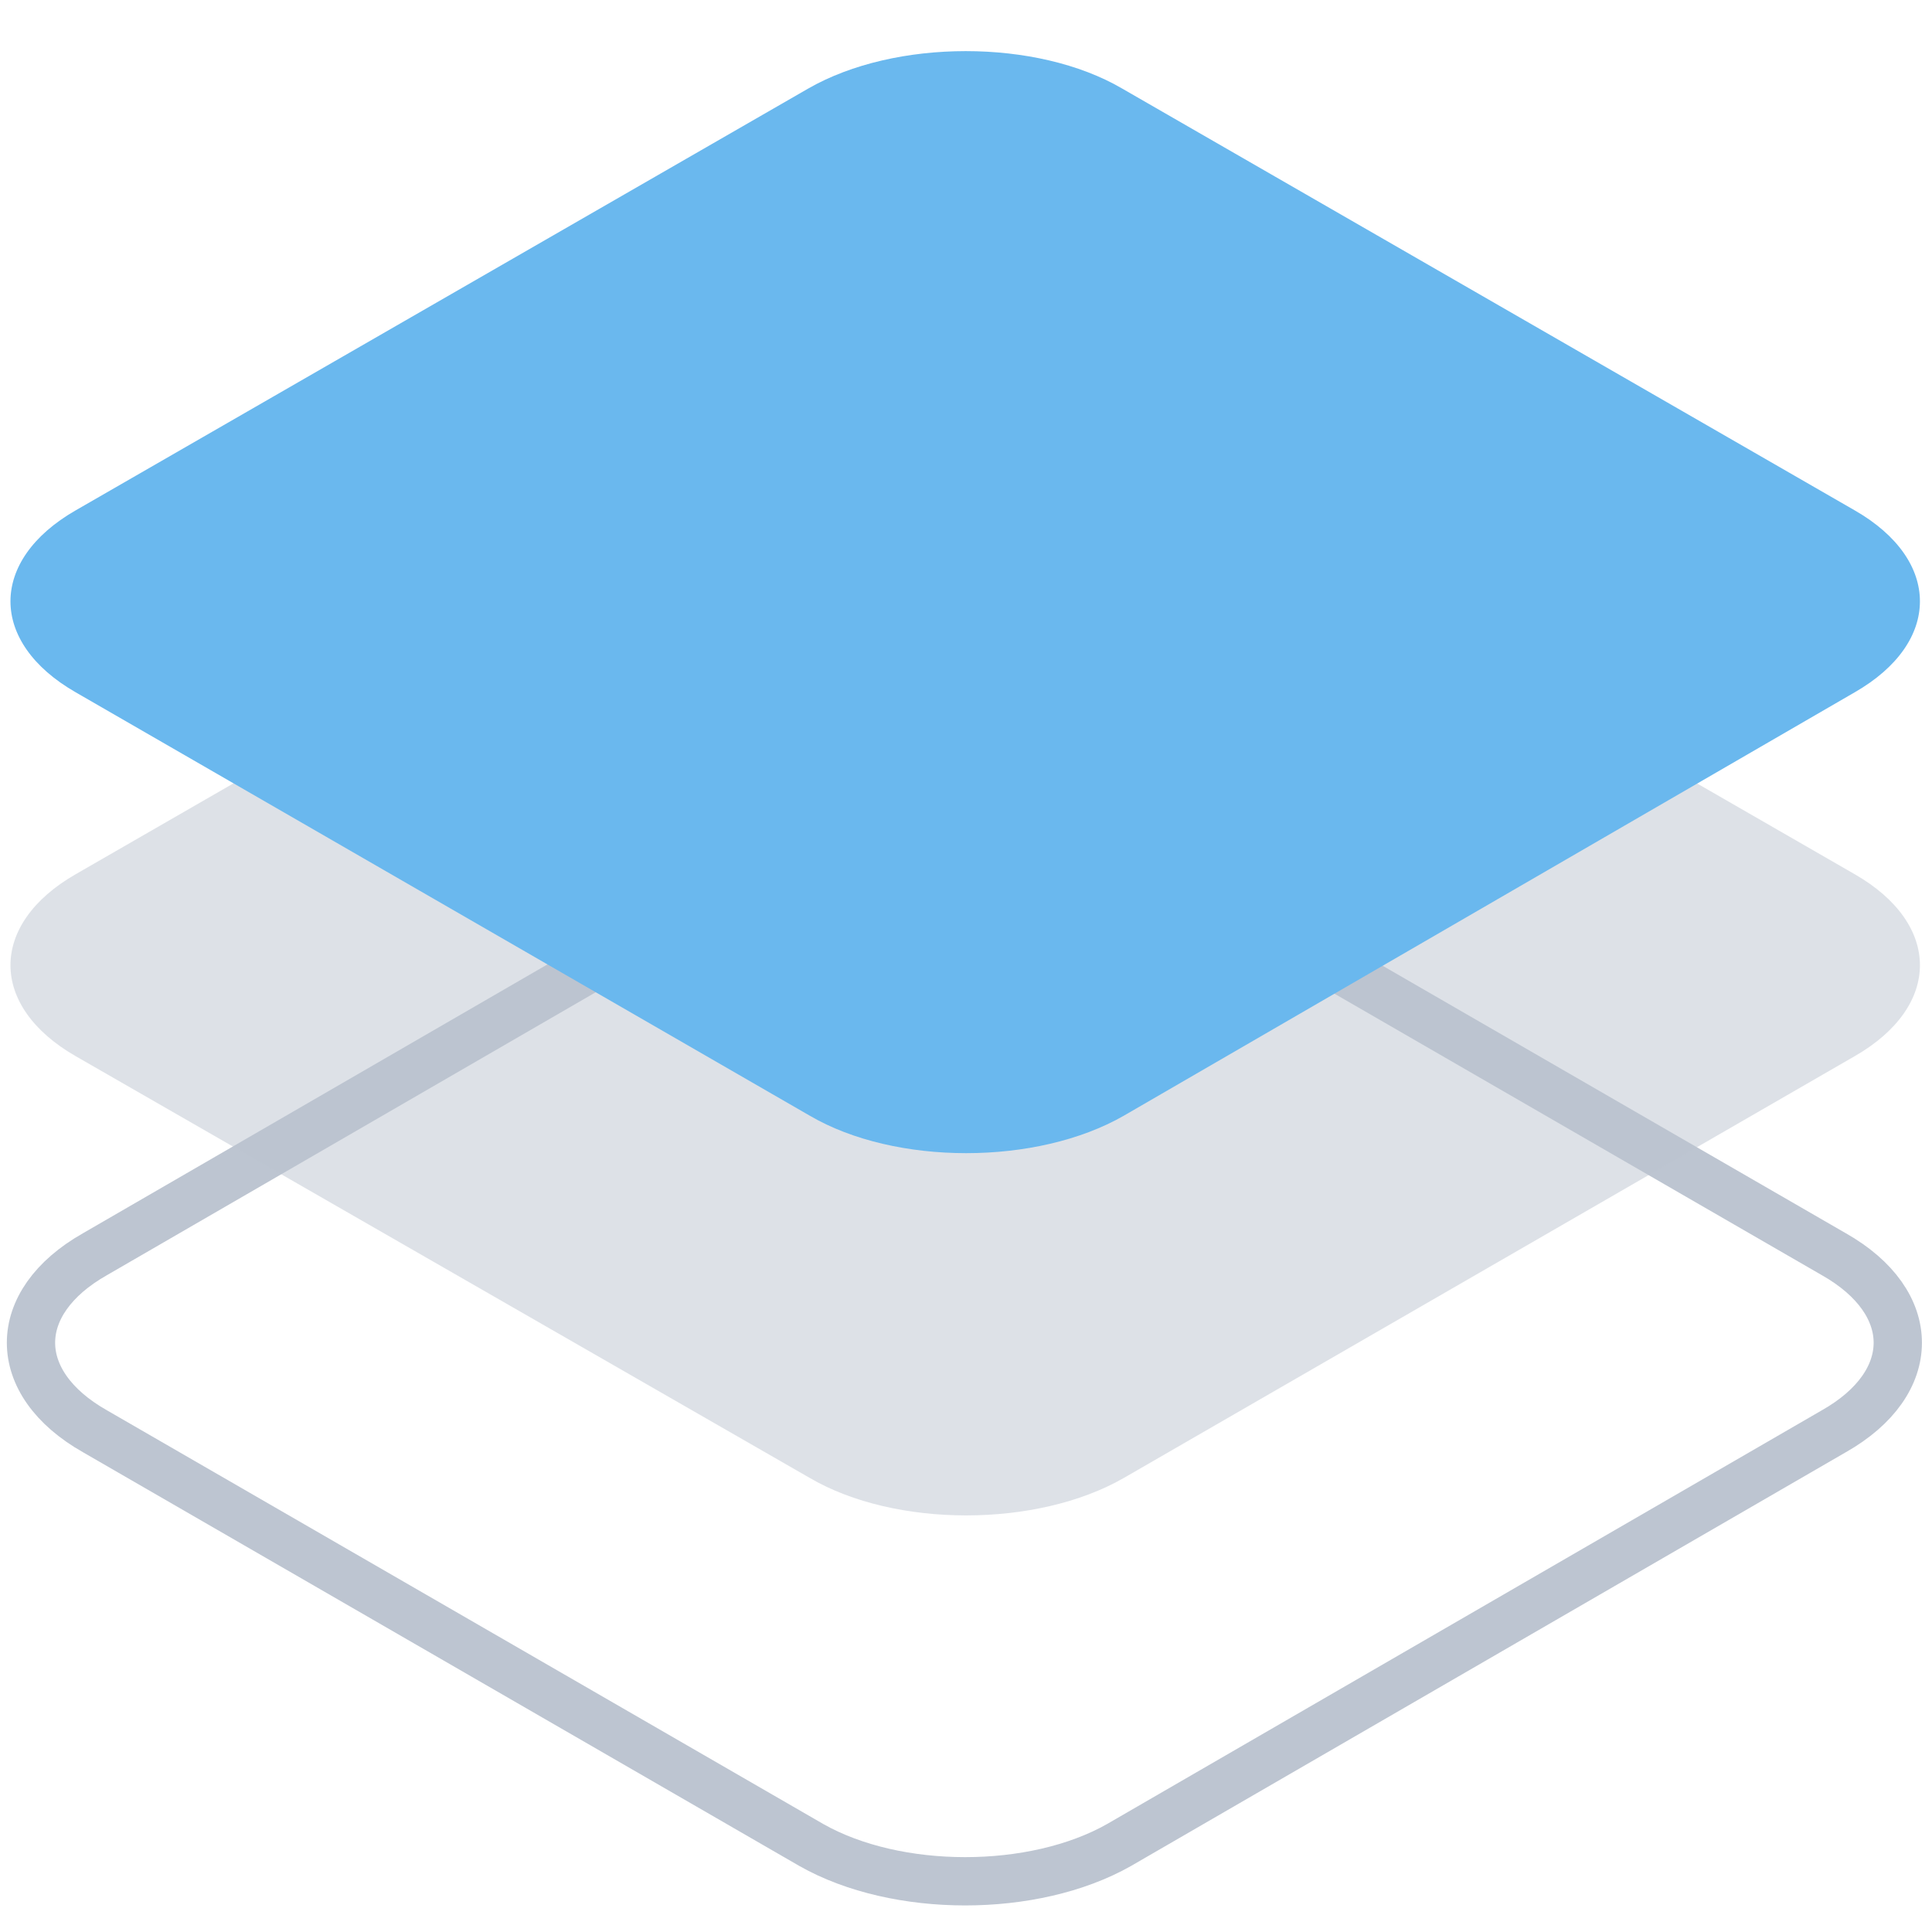
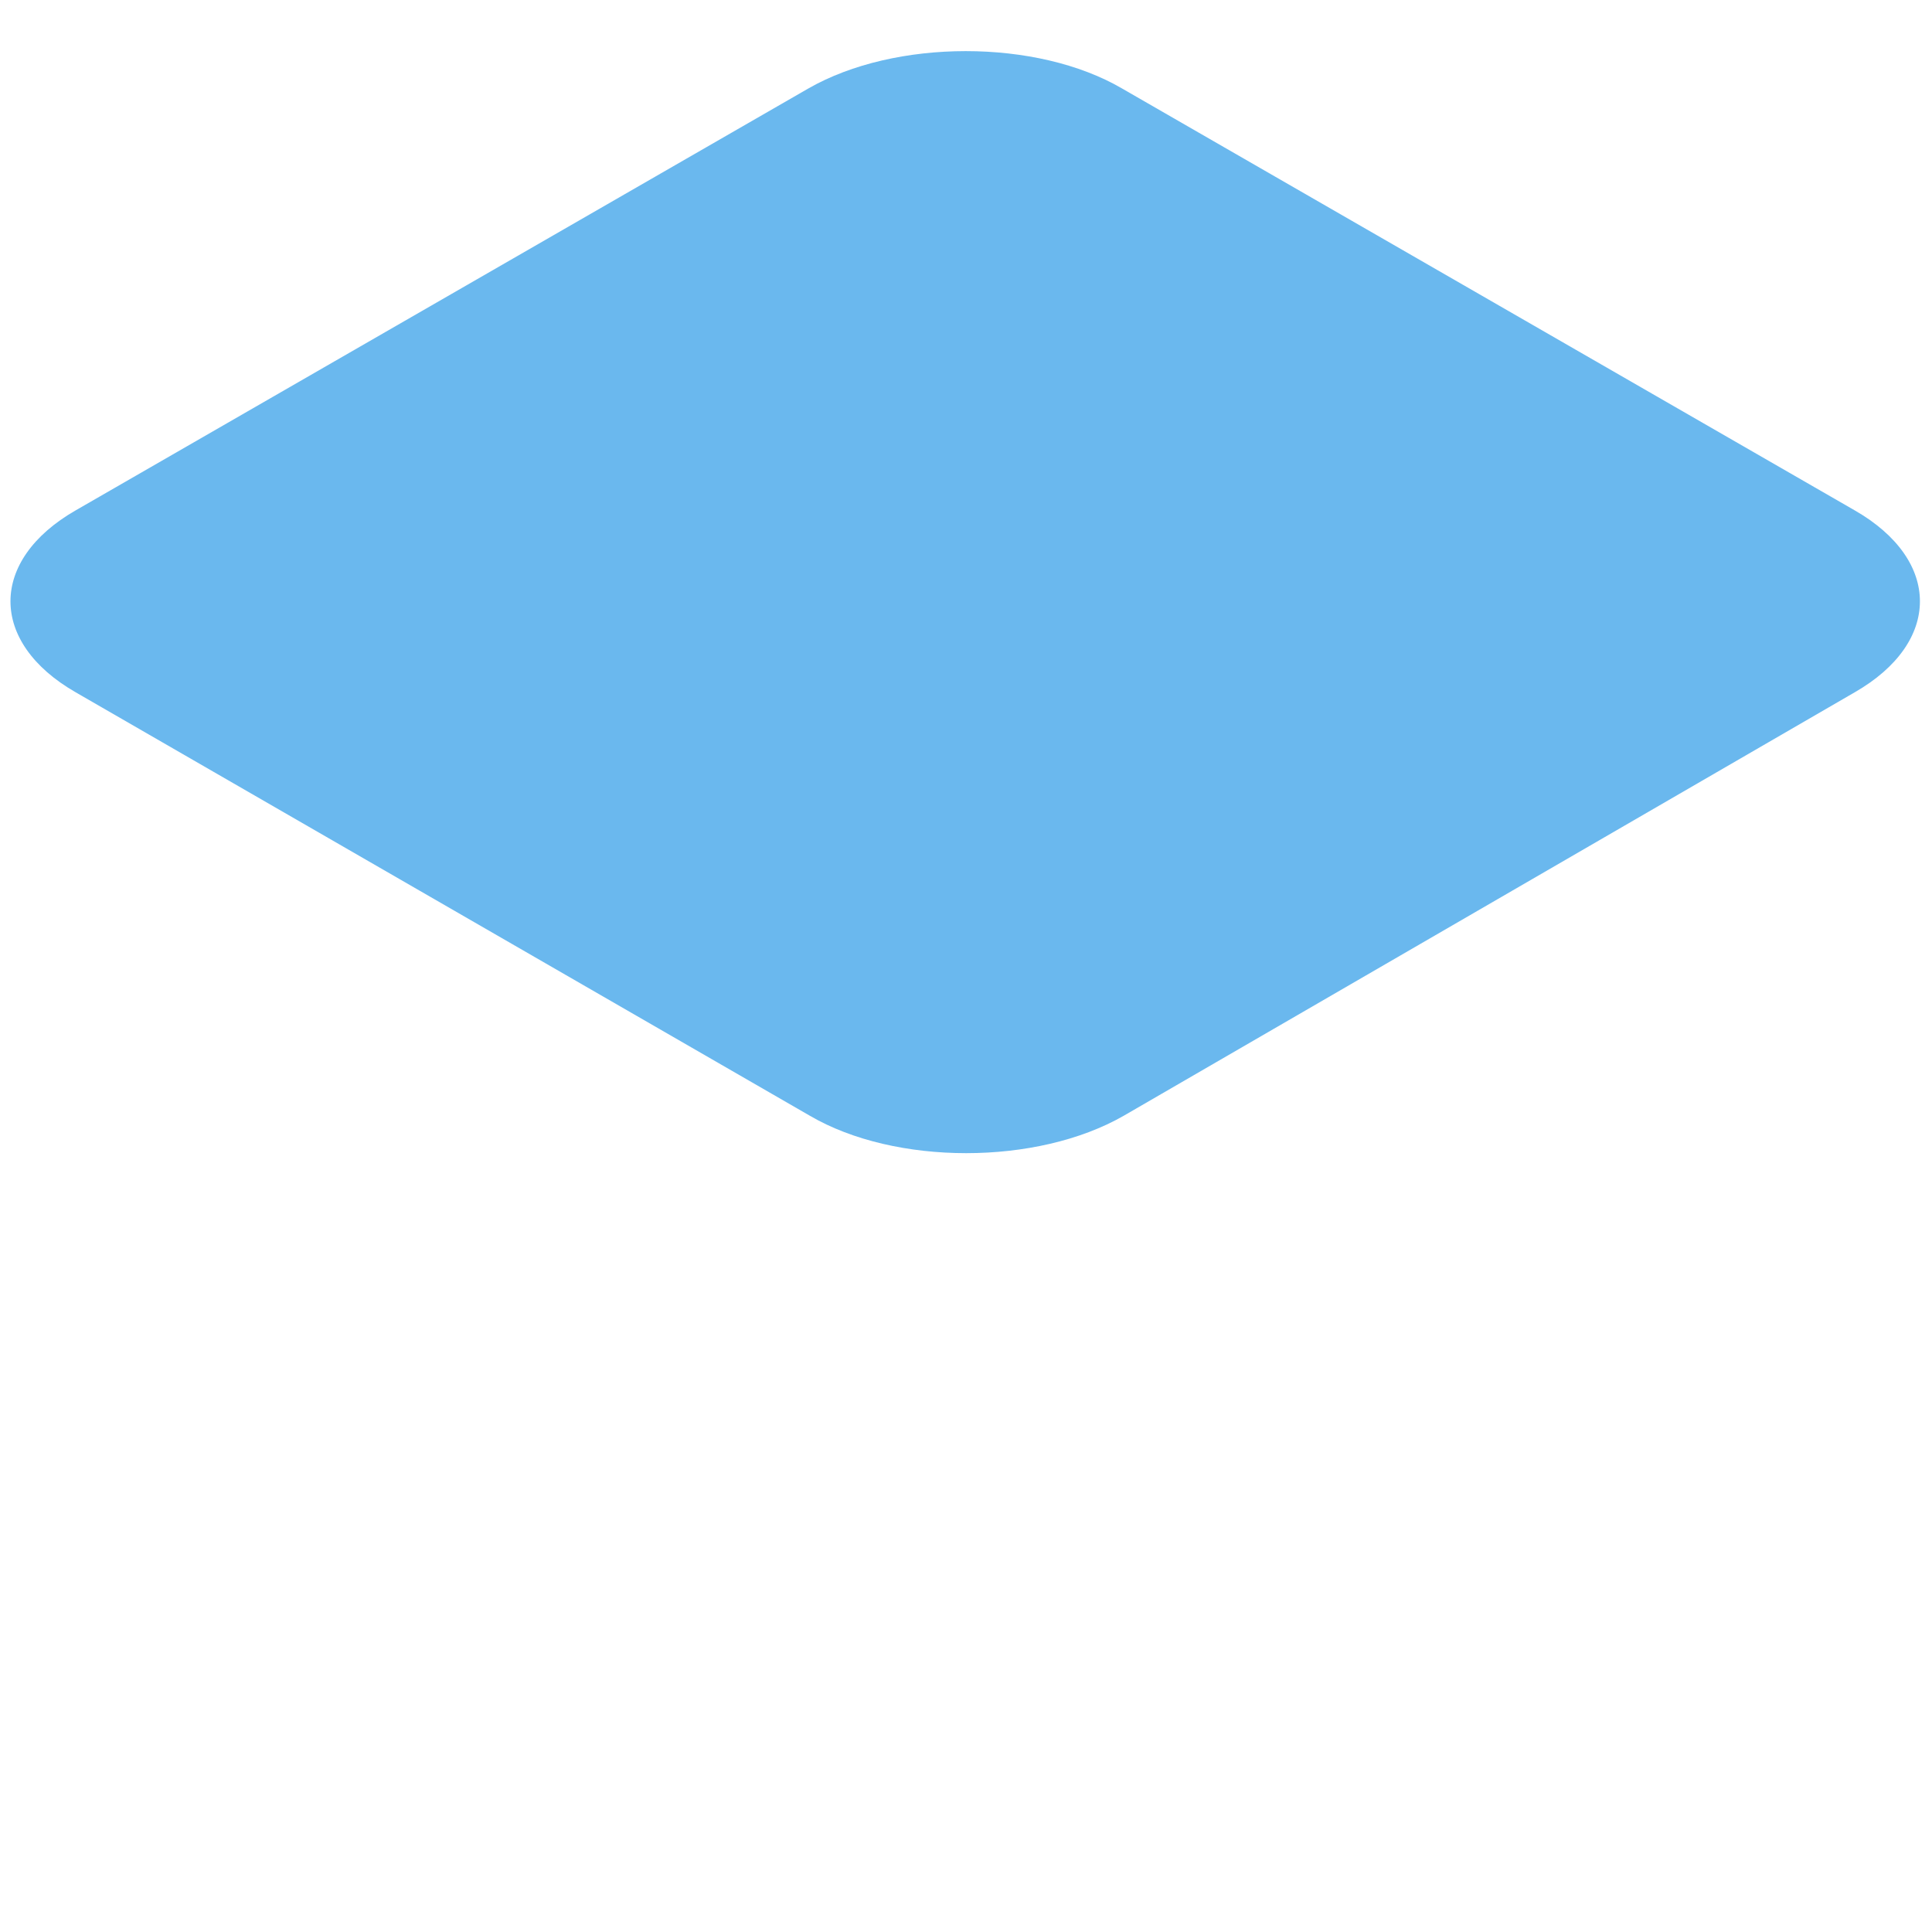
<svg xmlns="http://www.w3.org/2000/svg" viewBox="0 0 120 120">
-   <path class="fill-none stroke-gray-400" stroke-width="3" stroke-linecap="round" stroke-linejoin="round" stroke-miterlimit="10" d="M5.9 88.9c-5.3-3-5.3-8 0-11l44.4-25.7c5.3-3 13.8-3 19.1 0l44.5 25.7c5.3 3 5.3 8 0 11l-44.4 25.7c-5.3 3-13.8 3-19.1 0L5.9 88.9z" fill="none" stroke="#bdc5d1" />
-   <path class="fill-gray-400" opacity=".5" d="M4.7 65.6c-5.4-3.1-5.4-8.2 0-11.3l45.5-26.2c5.4-3.1 14.2-3.1 19.5 0l45.5 26.2c5.4 3.1 5.4 8.2 0 11.3L69.8 91.8c-5.4 3.1-14.2 3.1-19.5 0L4.7 65.6z" fill="#bdc5d1" />
  <path class="fill-primary" d="M4.7 43c-5.4-3.1-5.4-8.2 0-11.3L50.2 5.5c5.4-3.1 14.2-3.1 19.5 0l45.5 26.2c5.4 3.1 5.4 8.2 0 11.3L69.8 69.3c-5.4 3.1-14.2 3.1-19.5 0L4.7 43z" fill="#6AB8EE" />
</svg>